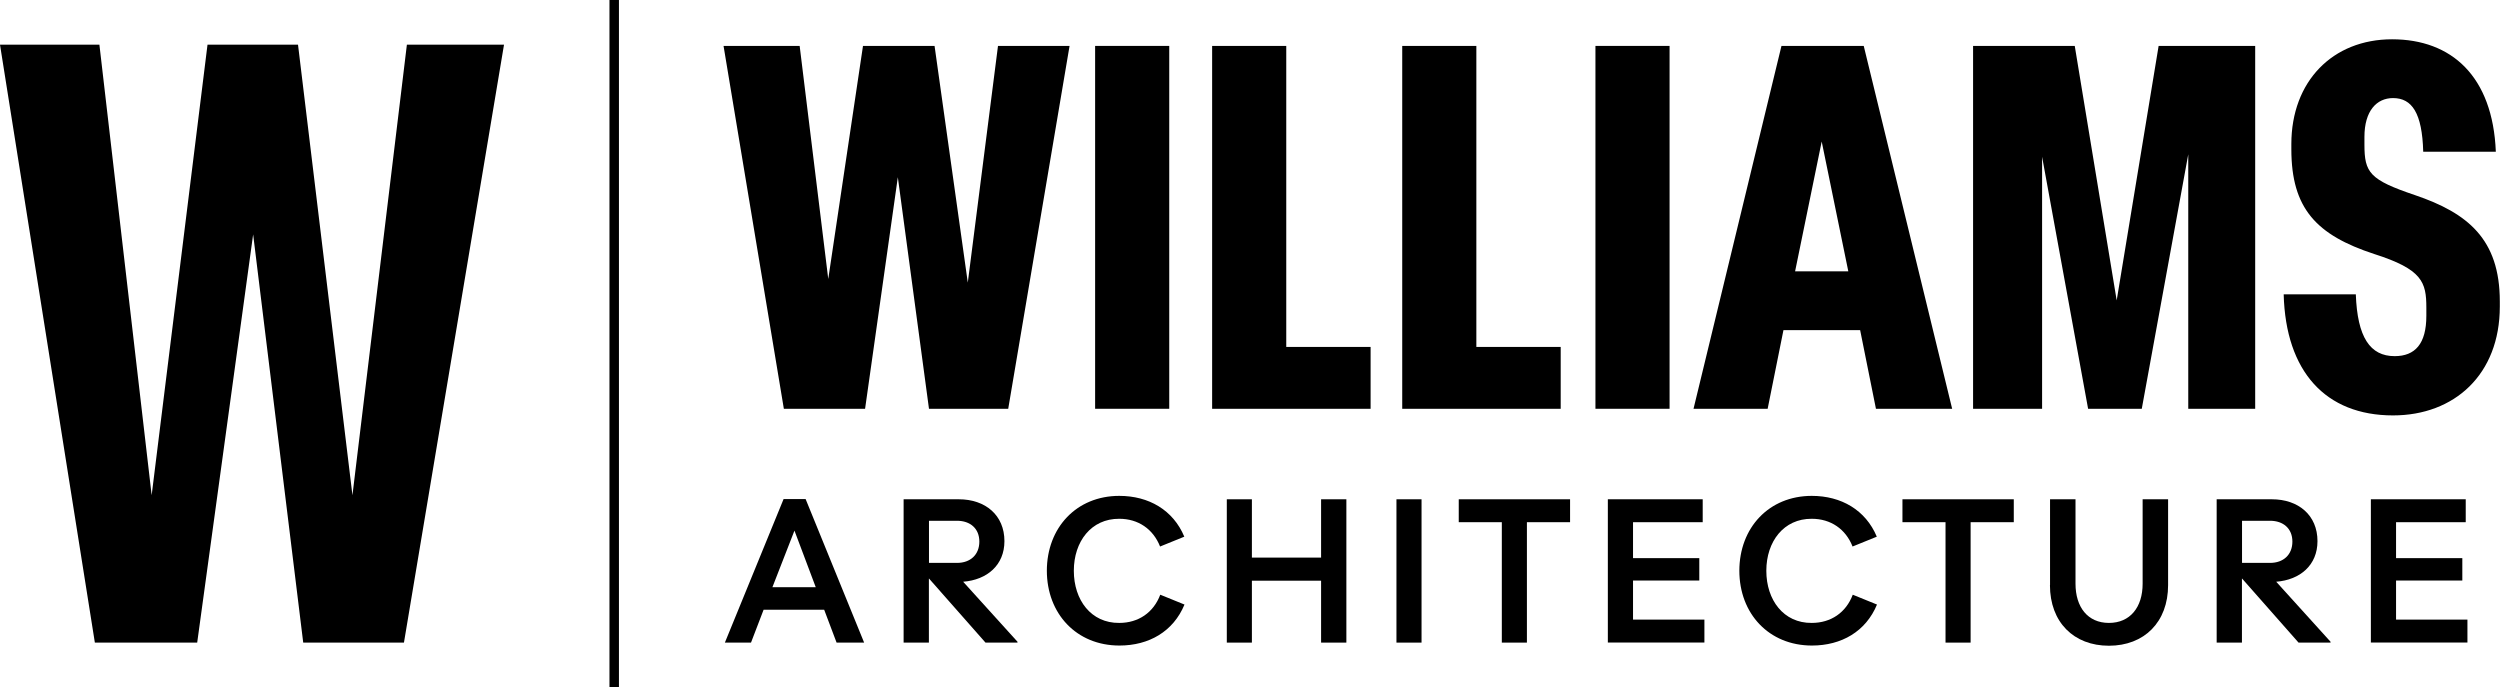
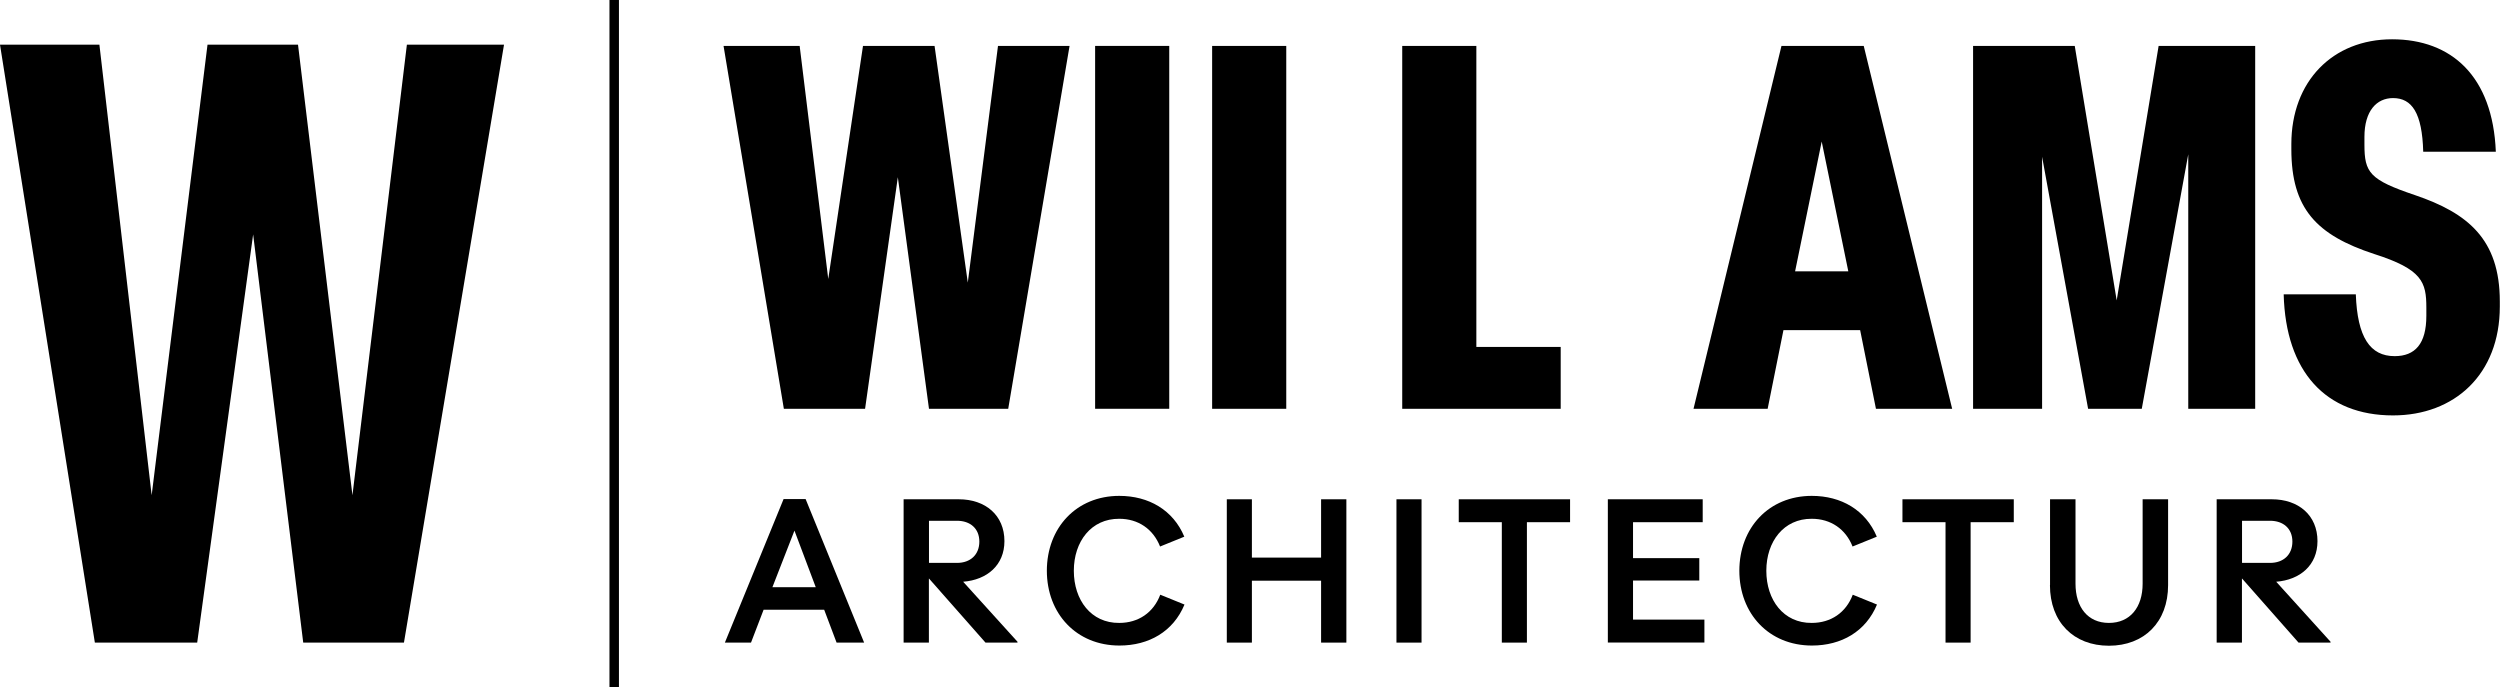
<svg xmlns="http://www.w3.org/2000/svg" id="uuid-22355326-e516-42d9-9251-e7b1532657bb" viewBox="0 0 264.08 72.6">
  <defs>
    <style>.uuid-51ada06e-8007-4395-baf2-071c60c23bb7{fill:none;stroke:#000;stroke-miterlimit:10;}</style>
  </defs>
  <g id="uuid-9d9583bc-97b5-4076-bed0-372987013e6a">
    <path d="M42.68,67.88h-10.65l-5.29-43.12-5.91,43.12h-10.81L0,4.72h10.5l5.52,47.59L21.92,4.72h9.56l5.75,47.59,5.75-47.59h10.26l-10.57,63.16Z" />
    <path d="M82.8,43.18l-6.37-38.33h8.04l3.02,24.62,3.67-24.62h7.56l3.51,25,3.19-25h7.56l-6.48,38.33h-8.37l-3.29-24.46-3.46,24.46h-8.58Z" />
    <path d="M115.68,43.18V4.85h7.83v38.33h-7.83Z" />
-     <path d="M128.04,43.18V4.85h7.83v31.8h8.91v6.53h-16.74Z" />
+     <path d="M128.04,43.18V4.85h7.83v31.8v6.53h-16.74Z" />
    <path d="M148.12,43.18V4.85h7.83v31.8h8.91v6.53h-16.74Z" />
-     <path d="M168.53,43.18V4.85h7.83v38.33h-7.83Z" />
    <path d="M198.16,43.18l-1.67-8.31h-8.1l-1.67,8.31h-7.83l9.29-38.33h8.69l9.34,38.33h-8.04ZM189.63,28.66h5.61l-2.81-13.71-2.81,13.71Z" />
    <path d="M208.42,43.18V4.85h10.74l4.43,26.88,4.43-26.88h10.2v38.33h-7.07v-26.88l-4.91,26.88h-5.67l-4.86-26.62v26.62h-7.29Z" />
    <path d="M241.24,31.09h7.61c.16,4.54,1.51,6.53,4.1,6.53,2.16,0,3.35-1.3,3.35-4.26v-.86c0-2.7-.43-4.05-5.51-5.67-6.1-2-8.75-4.8-8.75-11.07v-.54c0-6.64,4.37-11.07,10.64-11.07s10.64,3.89,10.96,11.88h-7.67c-.11-4.1-1.19-5.67-3.19-5.67-1.73,0-3.02,1.35-3.02,4.1v.81c0,2.97.54,3.72,5.34,5.34,5.56,1.89,8.96,4.64,8.96,11.23v.54c0,7.18-4.8,11.5-11.28,11.5-7.13,0-11.34-4.64-11.55-12.79Z" />
    <path d="M82.77,52.72h2.33l6.18,15.16h-2.91l-1.31-3.47h-6.4l-1.33,3.47h-2.76l6.2-15.16ZM86.17,62.03l-2.25-5.98-2.33,5.98h4.58Z" />
    <path d="M95.46,52.74h5.82c2.82,0,4.82,1.69,4.82,4.42,0,2.53-1.82,4.09-4.36,4.29l5.74,6.34v.09h-3.38l-5.96-6.76h-.02v6.76h-2.67v-15.14ZM98.13,55.01v4.45h2.96c1.42,0,2.36-.87,2.36-2.25s-.96-2.2-2.36-2.2h-2.96Z" />
    <path d="M110.58,60.3c0-4.56,3.13-7.92,7.65-7.92,3.11,0,5.69,1.49,6.87,4.31l-2.56,1.04c-.73-1.85-2.31-2.93-4.31-2.93-2.96-.02-4.8,2.4-4.8,5.49s1.82,5.54,4.8,5.51c2.02,0,3.62-1.09,4.33-2.98l2.56,1.04c-1.18,2.85-3.76,4.33-6.87,4.33-4.54,0-7.67-3.36-7.67-7.91Z" />
    <path d="M129.59,52.74h2.65v6.16h7.31v-6.16h2.67v15.14h-2.67v-6.54h-7.31v6.54h-2.65v-15.14Z" />
    <path d="M147.51,52.74h2.65v15.14h-2.65v-15.14Z" />
    <path d="M158.65,55.16h-4.56v-2.42h11.76v2.42h-4.56v12.72h-2.65v-12.72Z" />
    <path d="M169.83,52.74h10.03v2.42h-7.36v3.8h7v2.36h-7v4.13h7.54v2.42h-10.2v-15.14Z" />
    <path d="M183.73,60.3c0-4.56,3.13-7.92,7.65-7.92,3.11,0,5.69,1.49,6.87,4.31l-2.56,1.04c-.73-1.85-2.31-2.93-4.31-2.93-2.96-.02-4.8,2.4-4.8,5.49s1.82,5.54,4.8,5.51c2.02,0,3.62-1.09,4.33-2.98l2.56,1.04c-1.18,2.85-3.76,4.33-6.87,4.33-4.54,0-7.67-3.36-7.67-7.91Z" />
    <path d="M205.52,55.16h-4.56v-2.42h11.76v2.42h-4.56v12.72h-2.65v-12.72Z" />
    <path d="M216.55,61.81v-9.07h2.69v8.92c0,2.47,1.29,4.14,3.53,4.14s3.56-1.65,3.56-4.14v-8.92h2.69v9.07c0,3.91-2.53,6.4-6.25,6.4s-6.23-2.49-6.23-6.4Z" />
    <path d="M234.16,52.74h5.82c2.82,0,4.82,1.69,4.82,4.42,0,2.53-1.82,4.09-4.36,4.29l5.74,6.34v.09h-3.38l-5.96-6.76h-.02v6.76h-2.67v-15.14ZM236.83,55.01v4.45h2.96c1.42,0,2.36-.87,2.36-2.25s-.96-2.2-2.36-2.2h-2.96Z" />
-     <path d="M250.43,52.74h10.03v2.42h-7.36v3.8h7v2.36h-7v4.13h7.54v2.42h-10.2v-15.14Z" />
    <line class="uuid-51ada06e-8007-4395-baf2-071c60c23bb7" x1="64.88" x2="64.88" y2="72.6" />
  </g>
</svg>